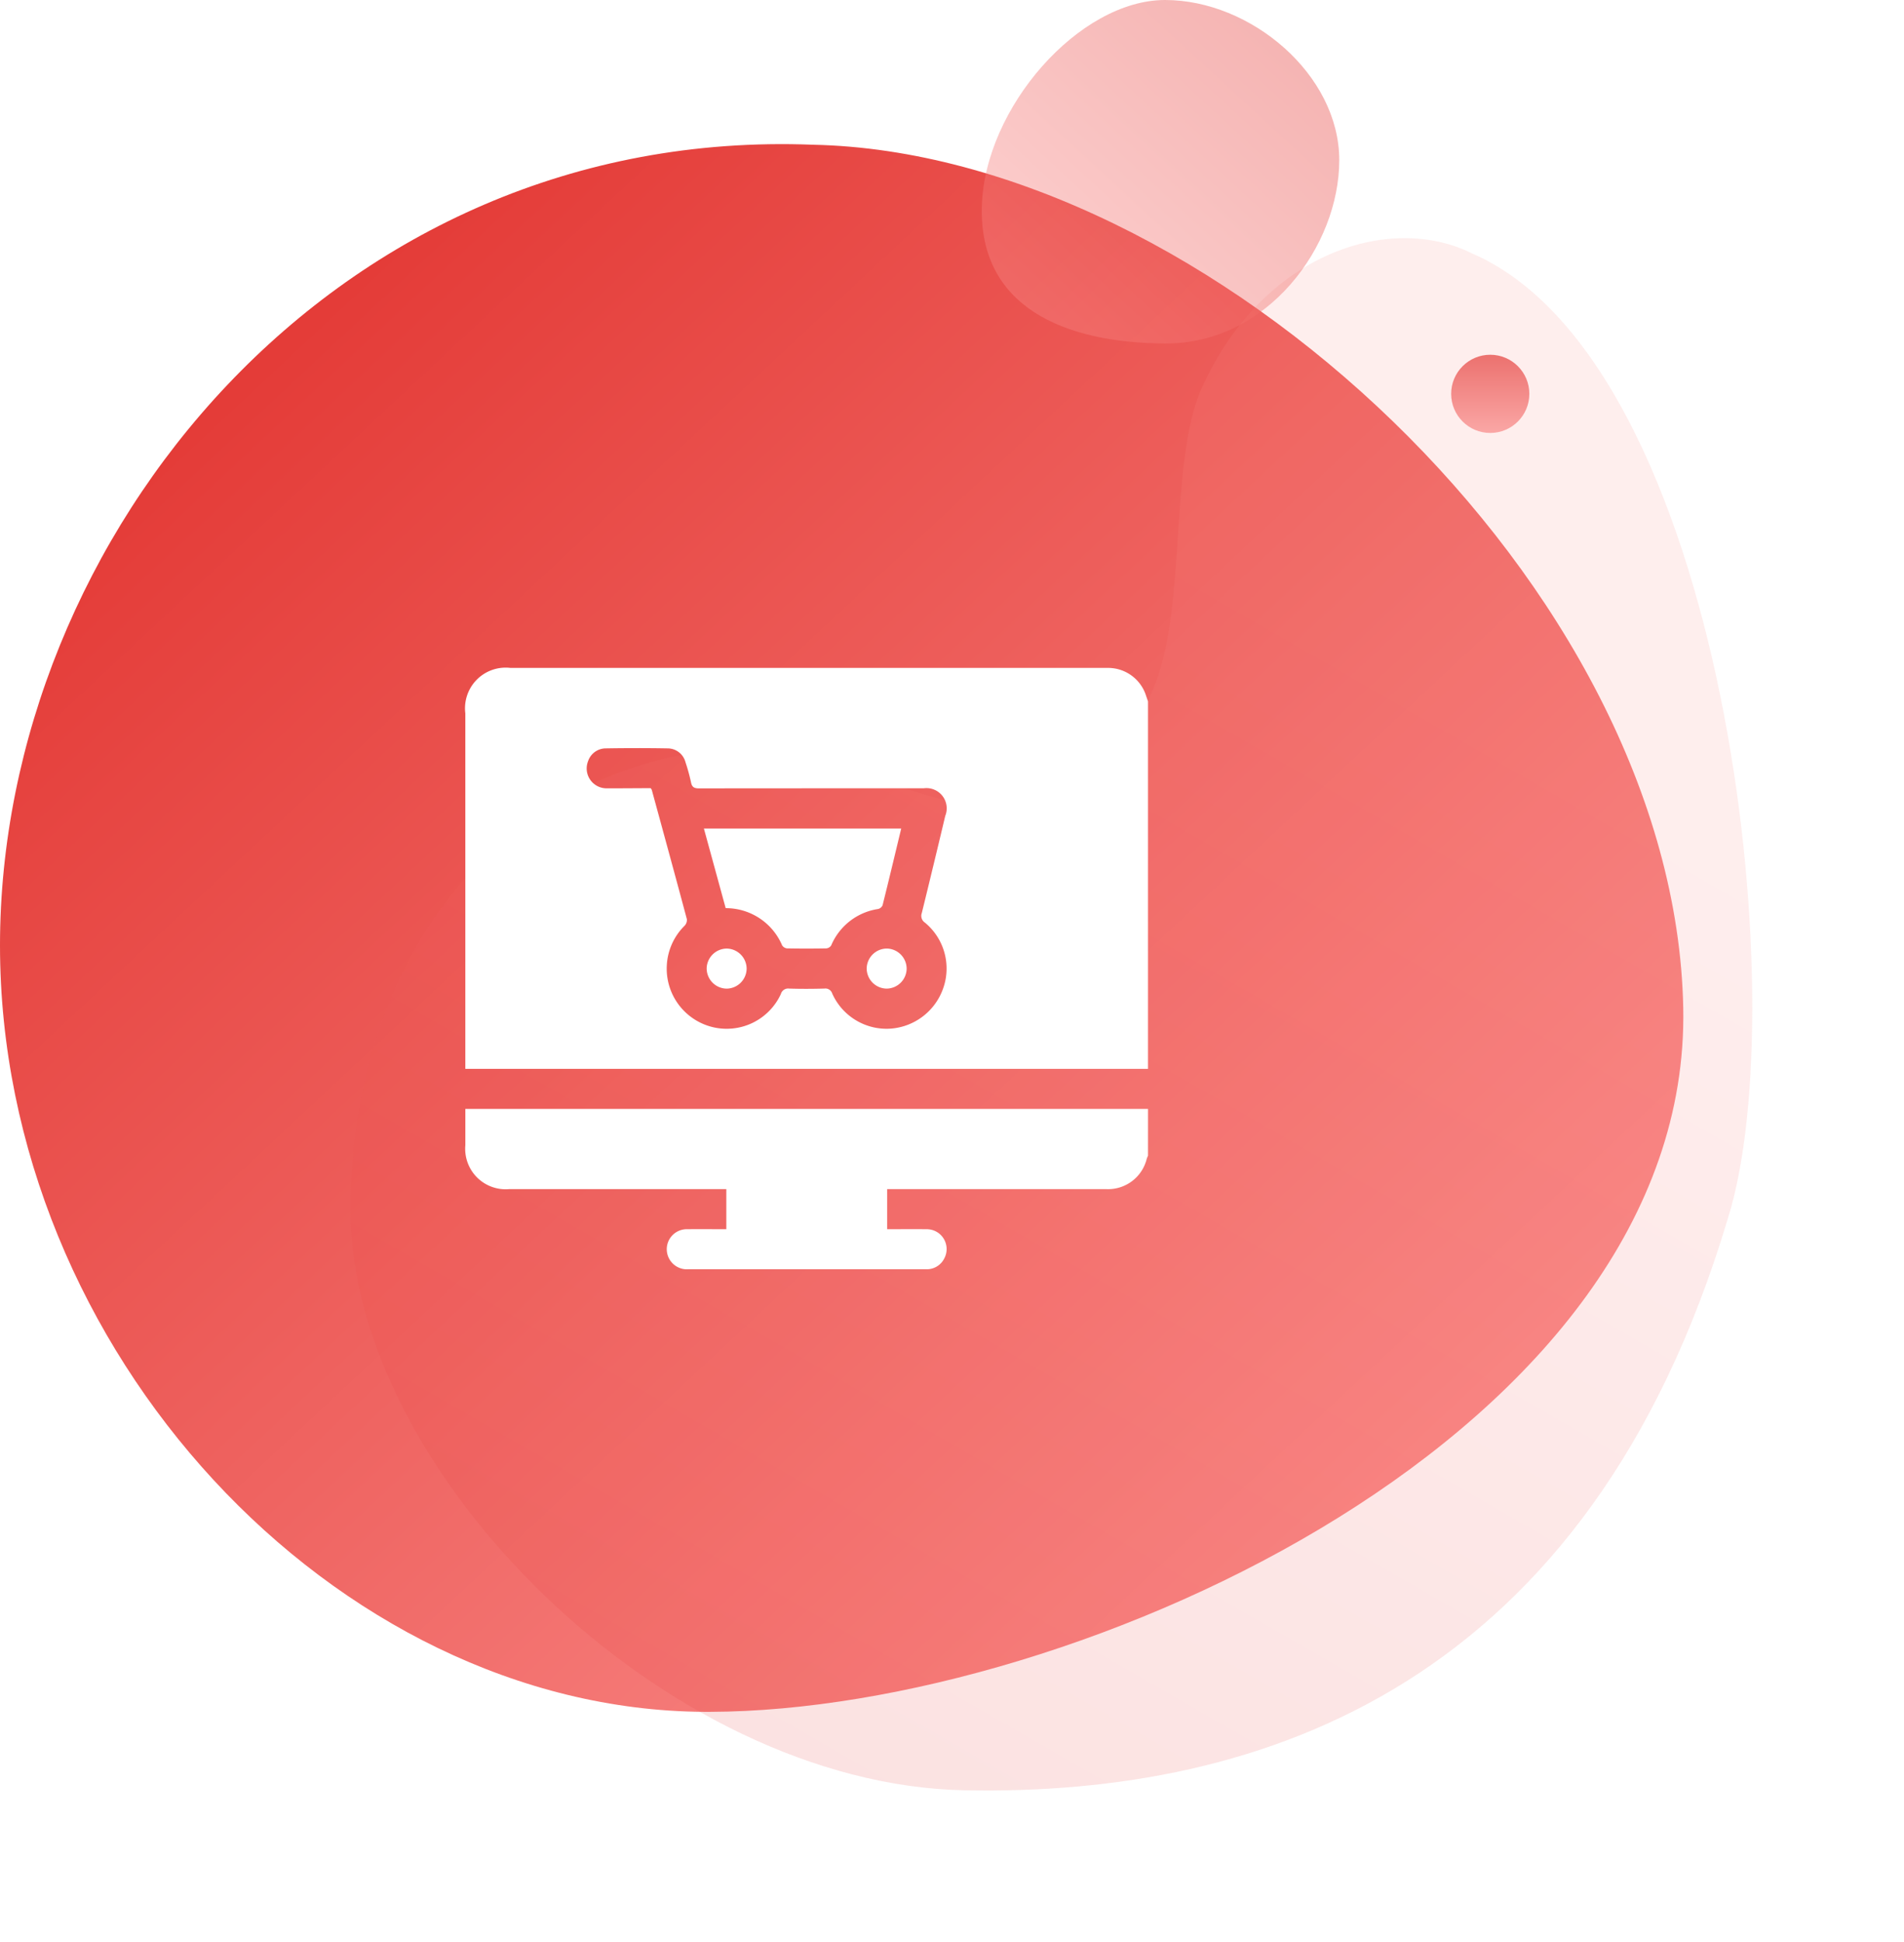
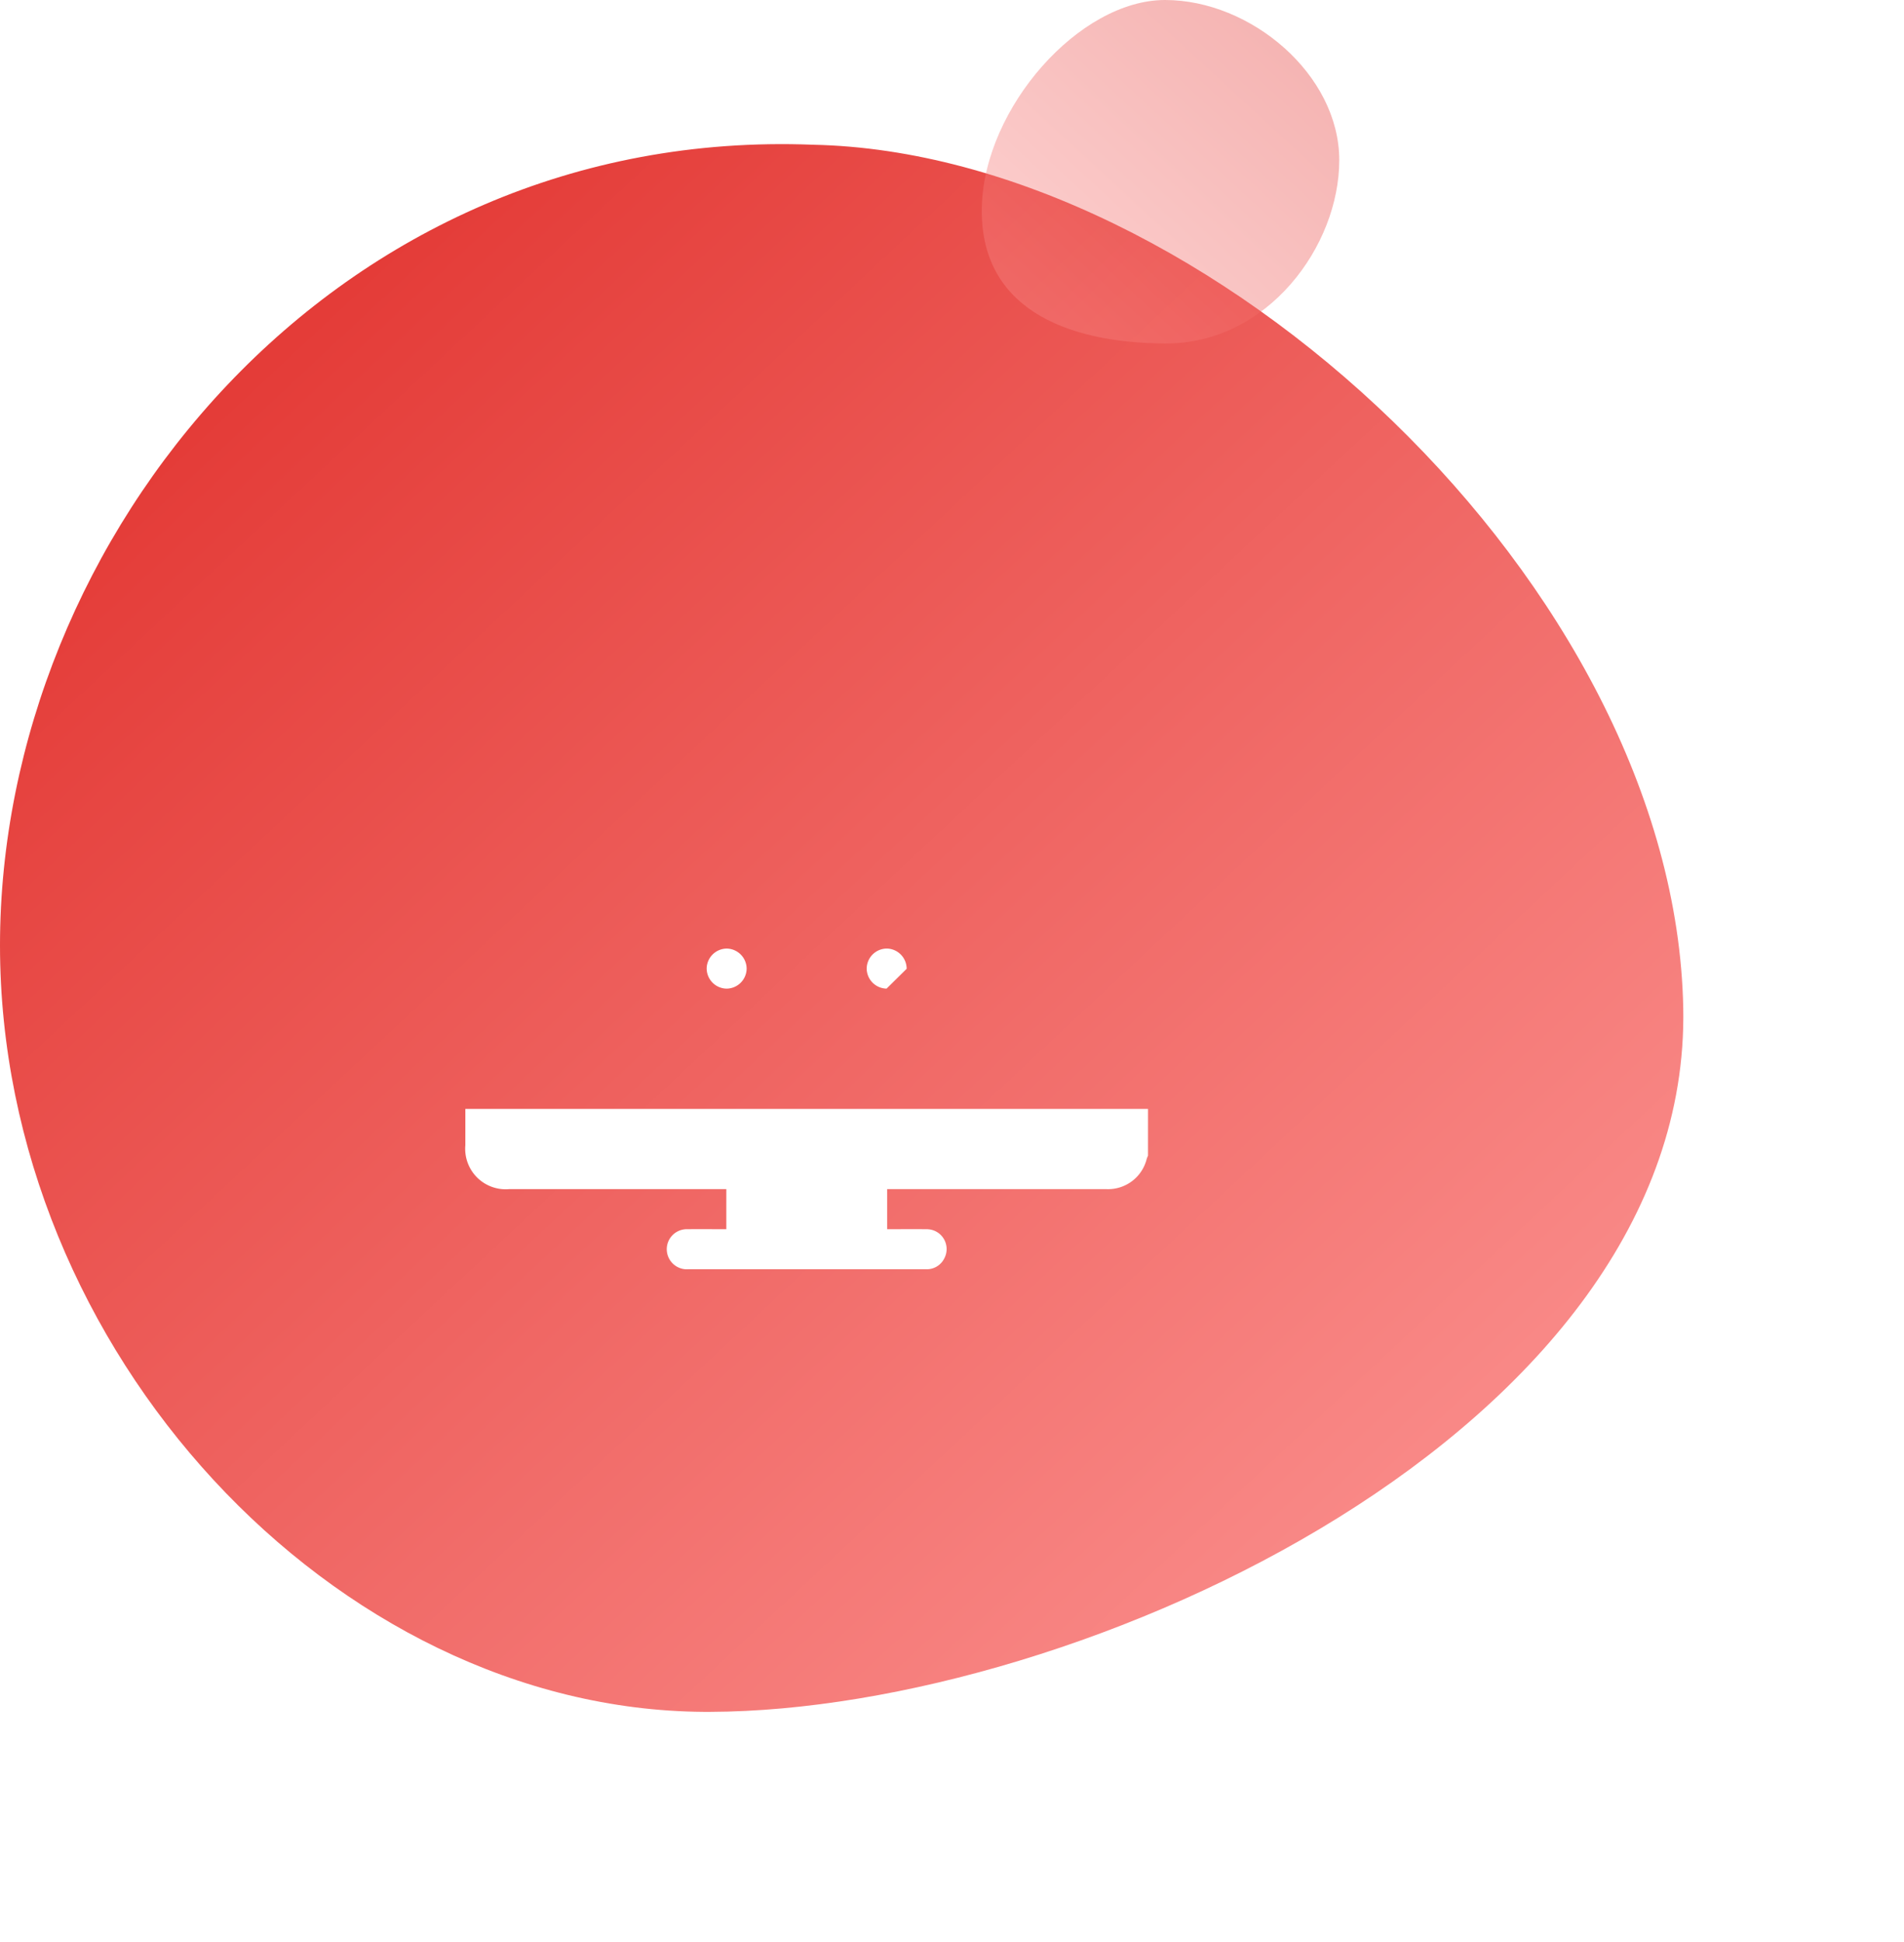
<svg xmlns="http://www.w3.org/2000/svg" xmlns:xlink="http://www.w3.org/1999/xlink" width="94.107" height="95.967" viewBox="0 0 94.107 95.967">
  <defs>
    <linearGradient id="linear-gradient" x1="0.825" y1="0.87" x2="0.145" y2="0.165" gradientUnits="objectBoundingBox">
      <stop offset="0" stop-color="#f98987" />
      <stop offset="1" stop-color="#e43c38" />
    </linearGradient>
    <linearGradient id="linear-gradient-2" x1="0.299" y1="1" x2="0.679" y2="0.278" gradientUnits="objectBoundingBox">
      <stop offset="0" stop-color="#e43c38" />
      <stop offset="1" stop-color="#f98987" />
    </linearGradient>
    <filter id="Path_6649" x="9.824" y="4.272" width="84.283" height="91.694" filterUnits="userSpaceOnUse">
      <feOffset dx="-3" dy="-3" input="SourceAlpha" />
      <feGaussianBlur stdDeviation="2.5" result="blur" />
      <feFlood flood-opacity="0.149" />
      <feComposite operator="in" in2="blur" />
      <feComposite in="SourceGraphic" />
    </filter>
    <linearGradient id="linear-gradient-3" x1="0.5" y1="0" x2="0.5" y2="1" xlink:href="#linear-gradient-2" />
    <linearGradient id="linear-gradient-4" x1="0.949" y1="0.051" x2="0.132" y2="0.902" xlink:href="#linear-gradient-2" />
  </defs>
  <g id="Group_4050" data-name="Group 4050" transform="translate(-711 -1333)">
    <g id="Group_4033" data-name="Group 4033" transform="translate(-17 30.802)">
      <path id="Path_6648" data-name="Path 6648" d="M41.547-9.877c19.481.407,42.6,21.836,43,42.654S54.739,67.493,36.459,67.551H36.13C17.9,67.431,1.351,49.738,1.351,29.68,1.351,9.521,17.909-10.807,41.547-9.877Z" transform="translate(726.649 1319.227)" fill="url(#linear-gradient)" />
      <g transform="matrix(1, 0, 0, 1, 728, 1302.2)" filter="url(#Path_6649)">
-         <path id="Path_6649-2" data-name="Path 6649" d="M22.609-58.736c3.86,0,14.319,8.592,18.855-3.1,1.524-3.927.695-11.027,2.268-14.538,3.025-6.752,9.35-8.7,13.375-6.687,12.5,5.408,16.006,37,12.648,47.669C62.864-12.317,46.785-6.836,32.015-7.127s-30.34-15.7-30.34-28.658S9.656-58.736,22.609-58.736Z" transform="translate(18.65 98.58)" opacity="0.15" fill="url(#linear-gradient-2)" />
-       </g>
-       <ellipse id="Ellipse_2034" data-name="Ellipse 2034" cx="1.932" cy="1.932" rx="1.932" ry="1.932" transform="translate(799.725 1319.726)" opacity="0.7" fill="url(#linear-gradient-3)" />
+         </g>
      <path id="Path_6651" data-name="Path 6651" d="M4.005,0c4.238,0,8.61,3.677,8.61,7.915S9.077,17,4.005,16.971s-9.18-1.856-9.056-6.755S-.233,0,4.005,0Z" transform="translate(781.579 1302.198)" opacity="0.4" fill="url(#linear-gradient-4)" />
    </g>
    <g id="Group_4034" data-name="Group 4034" transform="translate(1205.253 1418.753)">
-       <path id="Path_6652" data-name="Path 6652" d="M-437.51-51.1v18.158h-33.742v-.434q0-8.565,0-17.131a2.009,2.009,0,0,1,2.232-2.245h29.287c.1,0,.2,0,.3,0a1.97,1.97,0,0,1,1.806,1.31C-437.59-51.328-437.55-51.215-437.51-51.1Zm-24.579,4.292a.442.442,0,0,1,.052.08c.582,2.129,1.165,4.257,1.735,6.389a.415.415,0,0,1-.112.325,2.959,2.959,0,0,0-.878,1.938,2.97,2.97,0,0,0,2.24,3.065,2.948,2.948,0,0,0,3.395-1.626.373.373,0,0,1,.406-.272c.581.019,1.164.016,1.745,0a.353.353,0,0,1,.389.247,2.945,2.945,0,0,0,2.893,1.732,2.983,2.983,0,0,0,2.6-2.017,2.938,2.938,0,0,0-.911-3.22.4.4,0,0,1-.155-.474q.589-2.4,1.159-4.8a1,1,0,0,0-1.067-1.363q-2.108,0-4.216,0c-2.295,0-4.589,0-6.883.005-.237,0-.353-.057-.4-.3a9.24,9.24,0,0,0-.27-.984.915.915,0,0,0-.9-.693c-1.01-.018-2.02-.016-3.03,0a.926.926,0,0,0-.886.627.982.982,0,0,0,.942,1.346C-463.517-46.8-462.794-46.81-462.088-46.81Z" transform="translate(-0.002 0)" fill="#fff" />
      <path id="Path_6653" data-name="Path 6653" d="M-437.512,197.061a1.563,1.563,0,0,0-.062.151,1.967,1.967,0,0,1-2,1.5q-5.206,0-10.412,0h-.419v1.981c.64,0,1.284-.009,1.927,0a.981.981,0,0,1,.9,1.437.964.964,0,0,1-.912.54c-.736,0-1.472,0-2.208,0q-4.761,0-9.523,0a.993.993,0,0,1-1.009-1.349.991.991,0,0,1,.955-.629c.634-.005,1.269,0,1.921,0v-1.981h-10.72a2,2,0,0,1-2.179-2.167c0-.582,0-1.165,0-1.795h33.742Z" transform="translate(0 -225.712)" fill="#fff" />
-       <path id="Path_6654" data-name="Path 6654" d="M-337.326,37.406h9.752c-.308,1.277-.608,2.537-.922,3.794a.325.325,0,0,1-.222.181,3,3,0,0,0-2.317,1.8.322.322,0,0,1-.242.146q-.972.018-1.943,0a.332.332,0,0,1-.24-.15,3.019,3.019,0,0,0-2.789-1.838Z" transform="translate(-122.136 -82.221)" fill="#fff" />
      <path id="Path_6655" data-name="Path 6655" d="M-333.781,105.754a1,1,0,0,1-.984.985,1,1,0,0,1-.991-1.011,1,1,0,0,1,1-.968A1,1,0,0,1-333.781,105.754Z" transform="translate(-123.569 -143.645)" fill="#fff" />
-       <path id="Path_6656" data-name="Path 6656" d="M-244.945,106.737a1,1,0,0,1-.983-.986,1,1,0,0,1,1.008-.993,1,1,0,0,1,.967,1A1,1,0,0,1-244.945,106.737Z" transform="translate(-205.488 -143.644)" fill="#fff" />
+       <path id="Path_6656" data-name="Path 6656" d="M-244.945,106.737a1,1,0,0,1-.983-.986,1,1,0,0,1,1.008-.993,1,1,0,0,1,.967,1Z" transform="translate(-205.488 -143.644)" fill="#fff" />
    </g>
  </g>
</svg>